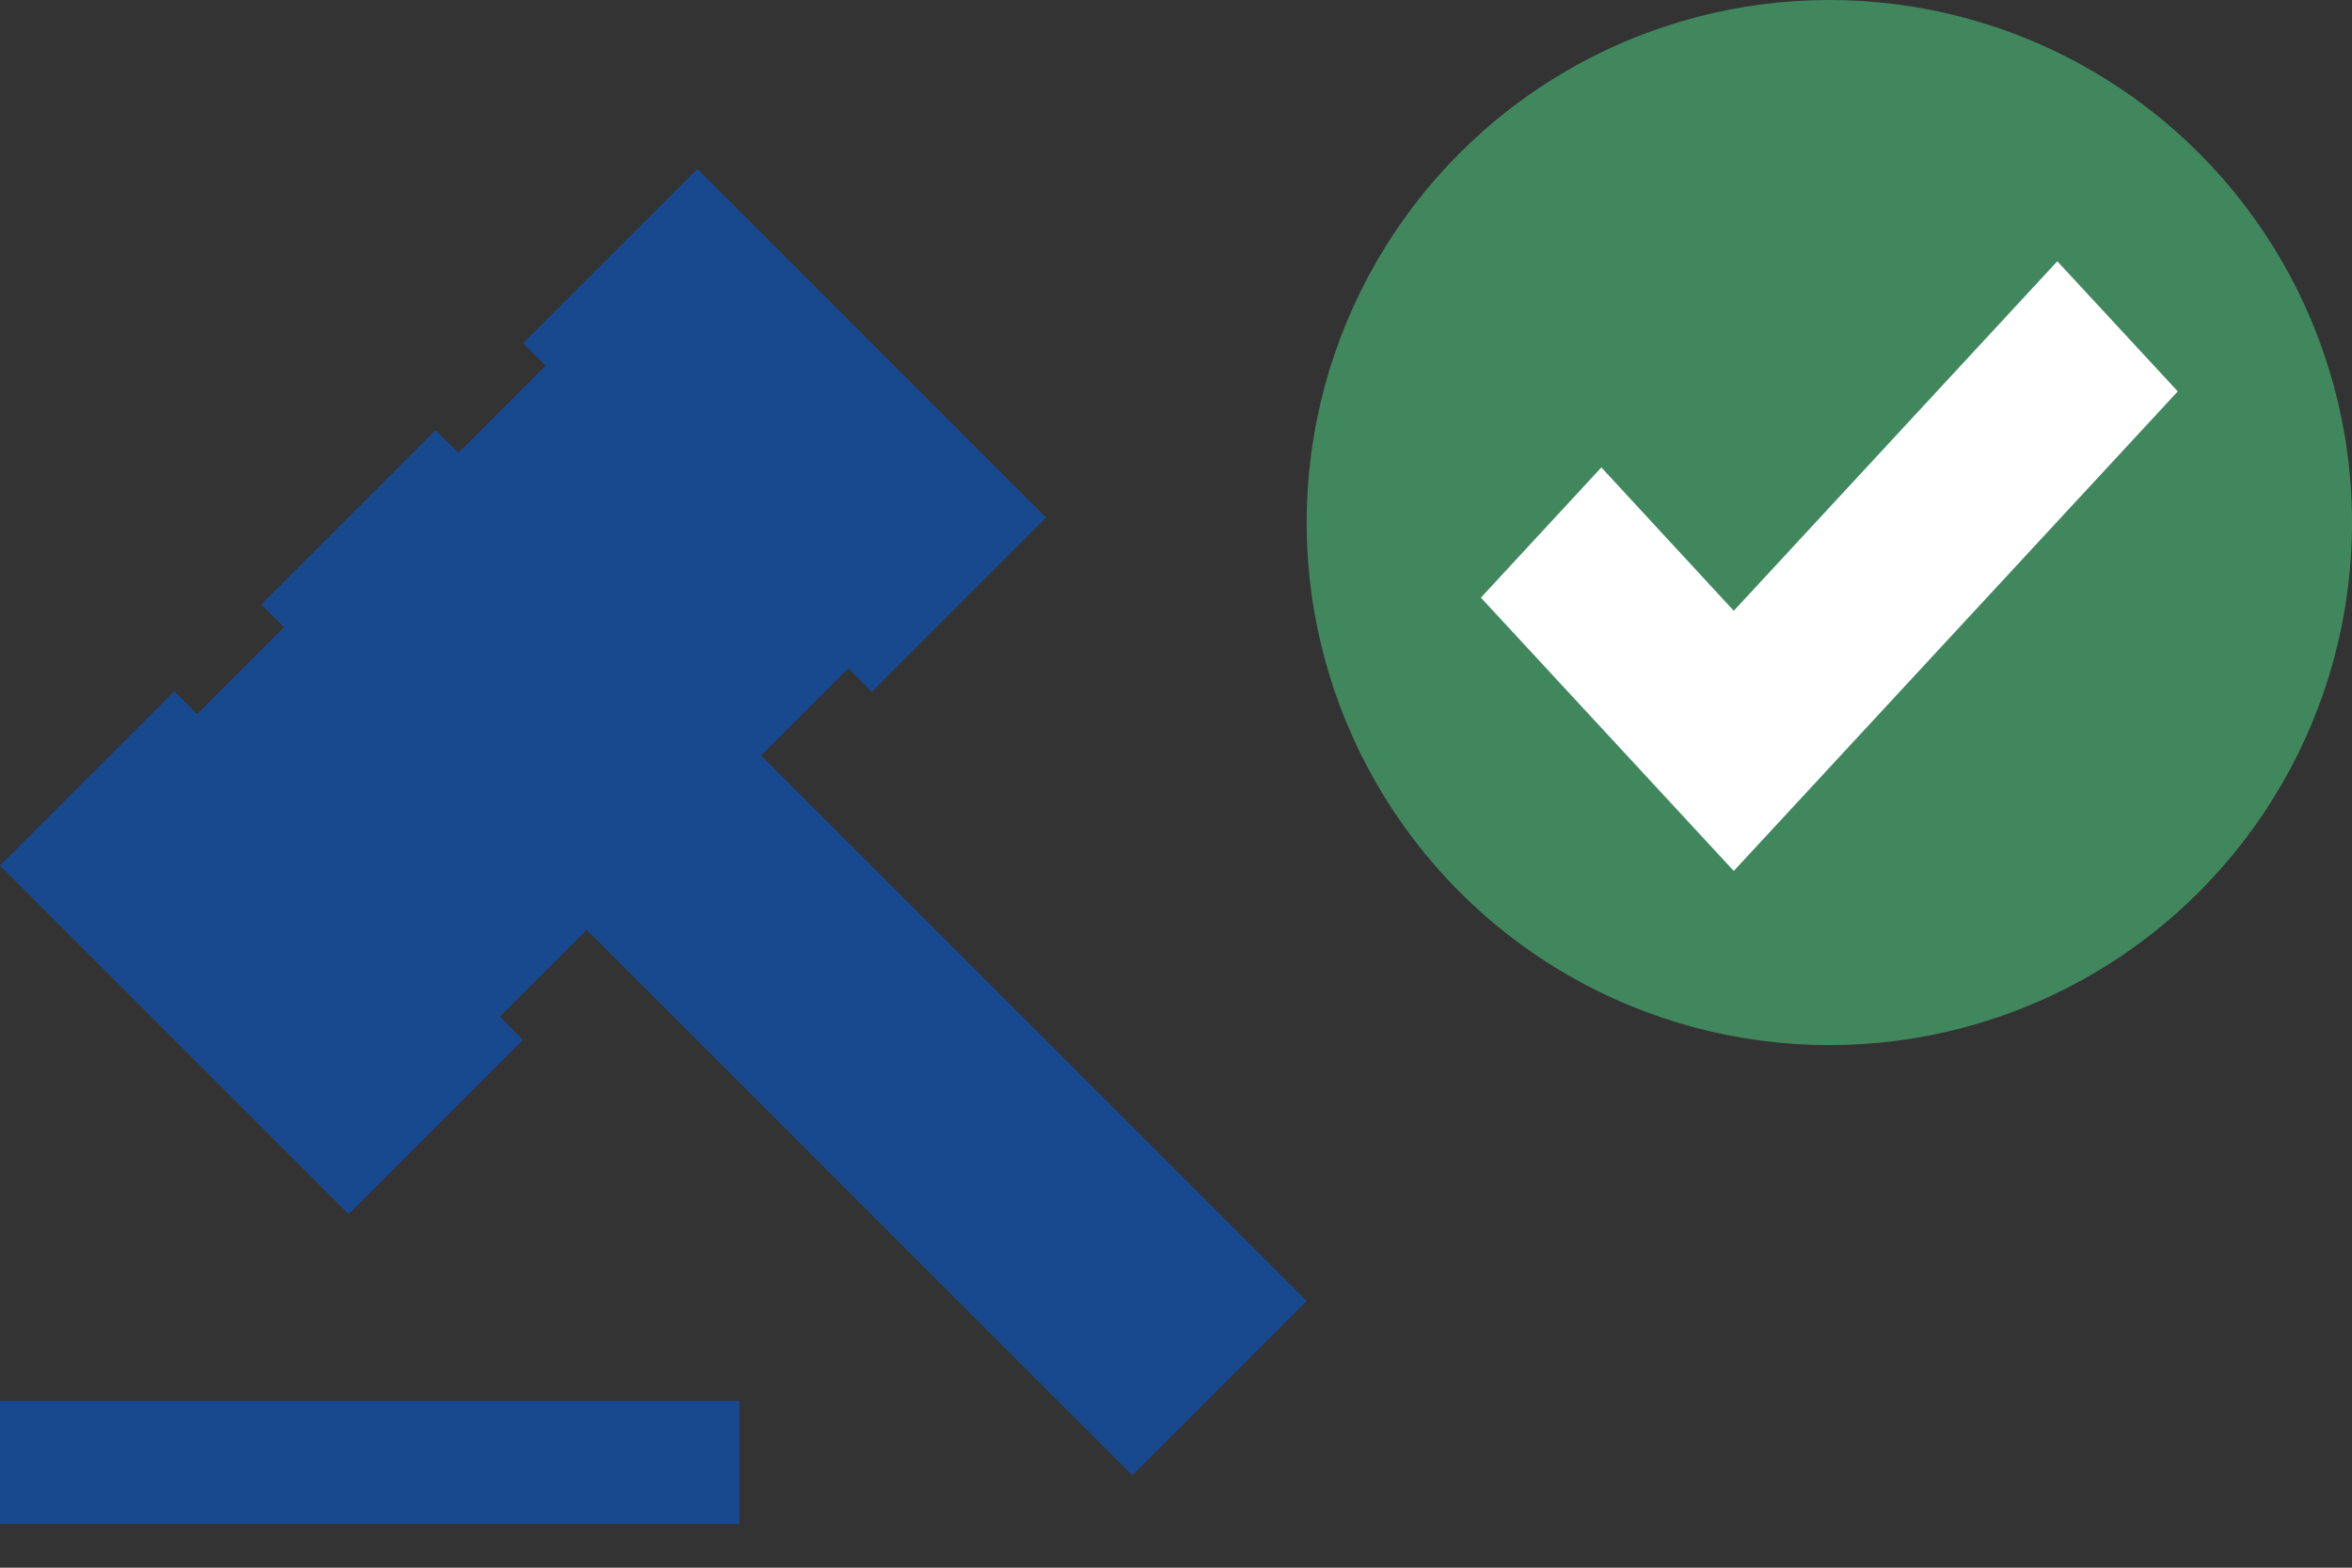
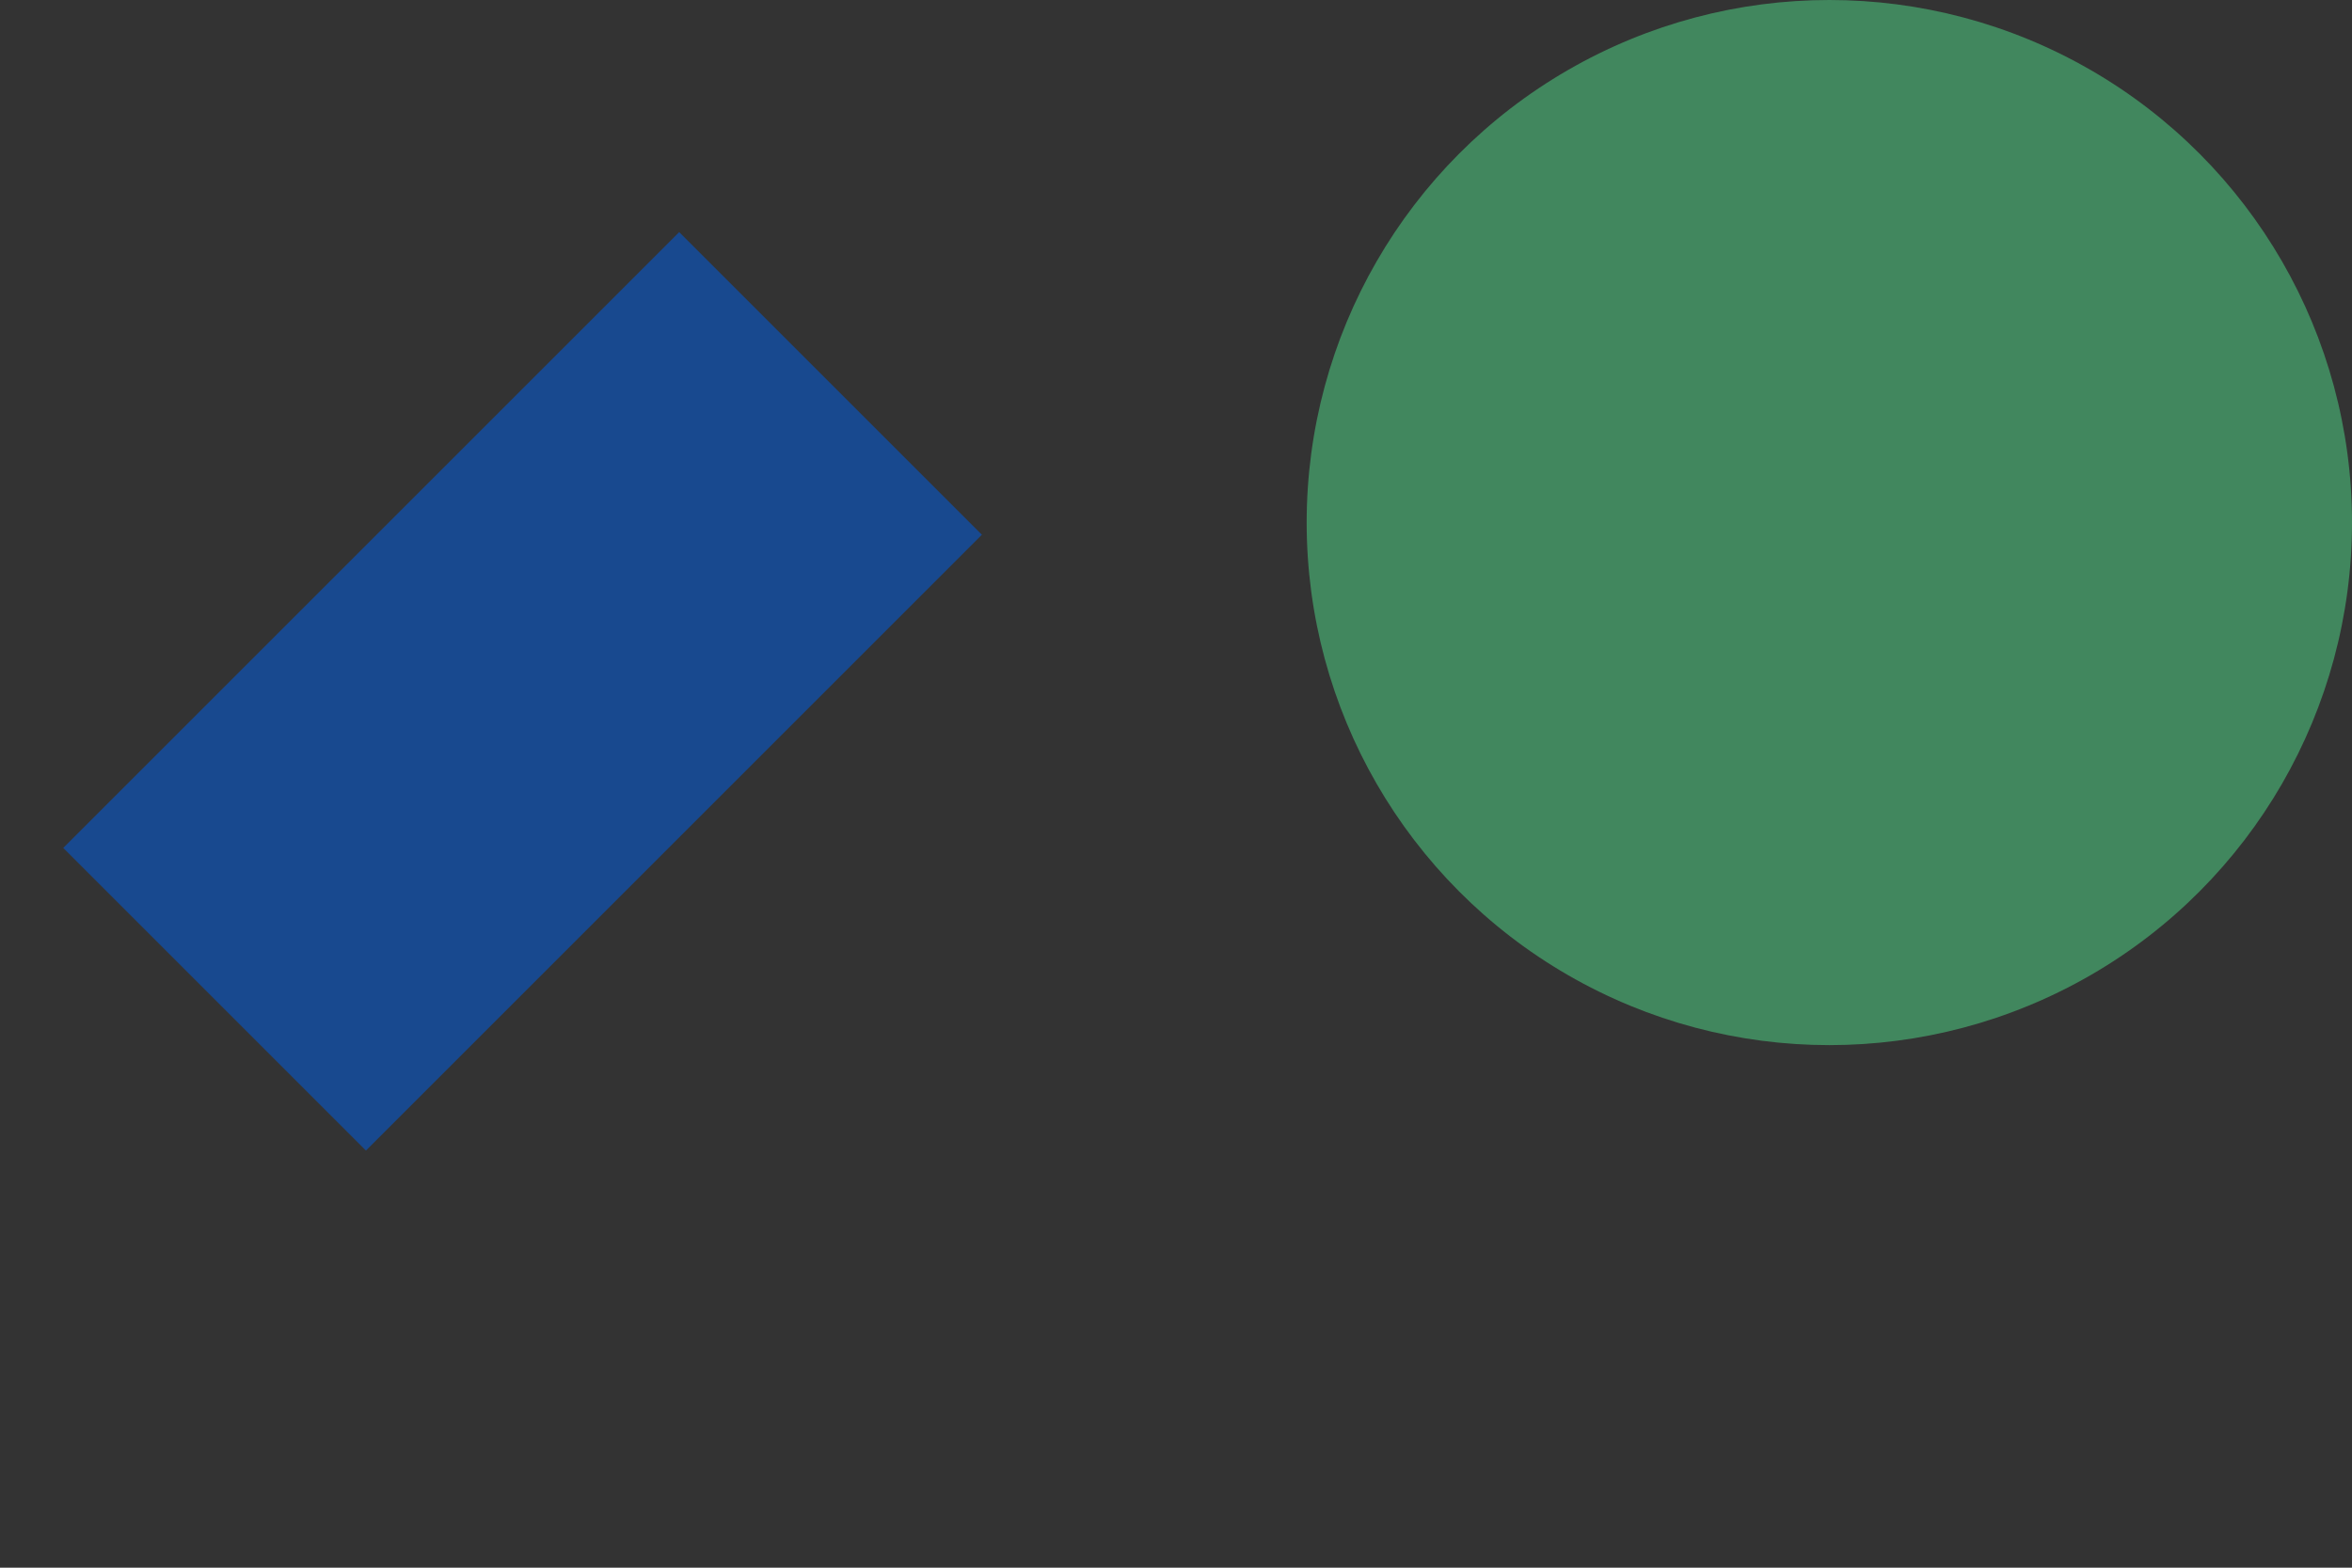
<svg xmlns="http://www.w3.org/2000/svg" width="27" height="18" viewBox="0 0 27 18" fill="none">
  <rect x="0" y="0" width="27" height="18" fill="#333333" stroke="none" />
  <title>Decision: positive</title>
-   <path d="M0 16.084H8.487V17.498H0V16.084ZM2.999 6.94L5 4.938L15 14.938L12.999 16.939L2.999 6.94ZM8.006 1.94L12.008 5.942L10.007 7.944L6.004 3.941L8.006 1.94ZM2.001 7.937L6.004 11.94L4.003 13.941L0 9.938L2.001 7.937Z" fill="#18498F" />
  <rect x="0.726" y="9.736" width="10" height="4.914" transform="rotate(-45 0.726 9.736)" fill="#18498F" />
  <circle cx="21" cy="6" r="6" fill="#41875E" />
-   <path d="M18.383 5.367L17 6.862L19.903 10L25 4.494L23.617 3L19.903 7.013L18.383 5.367Z" fill="white" />
</svg>